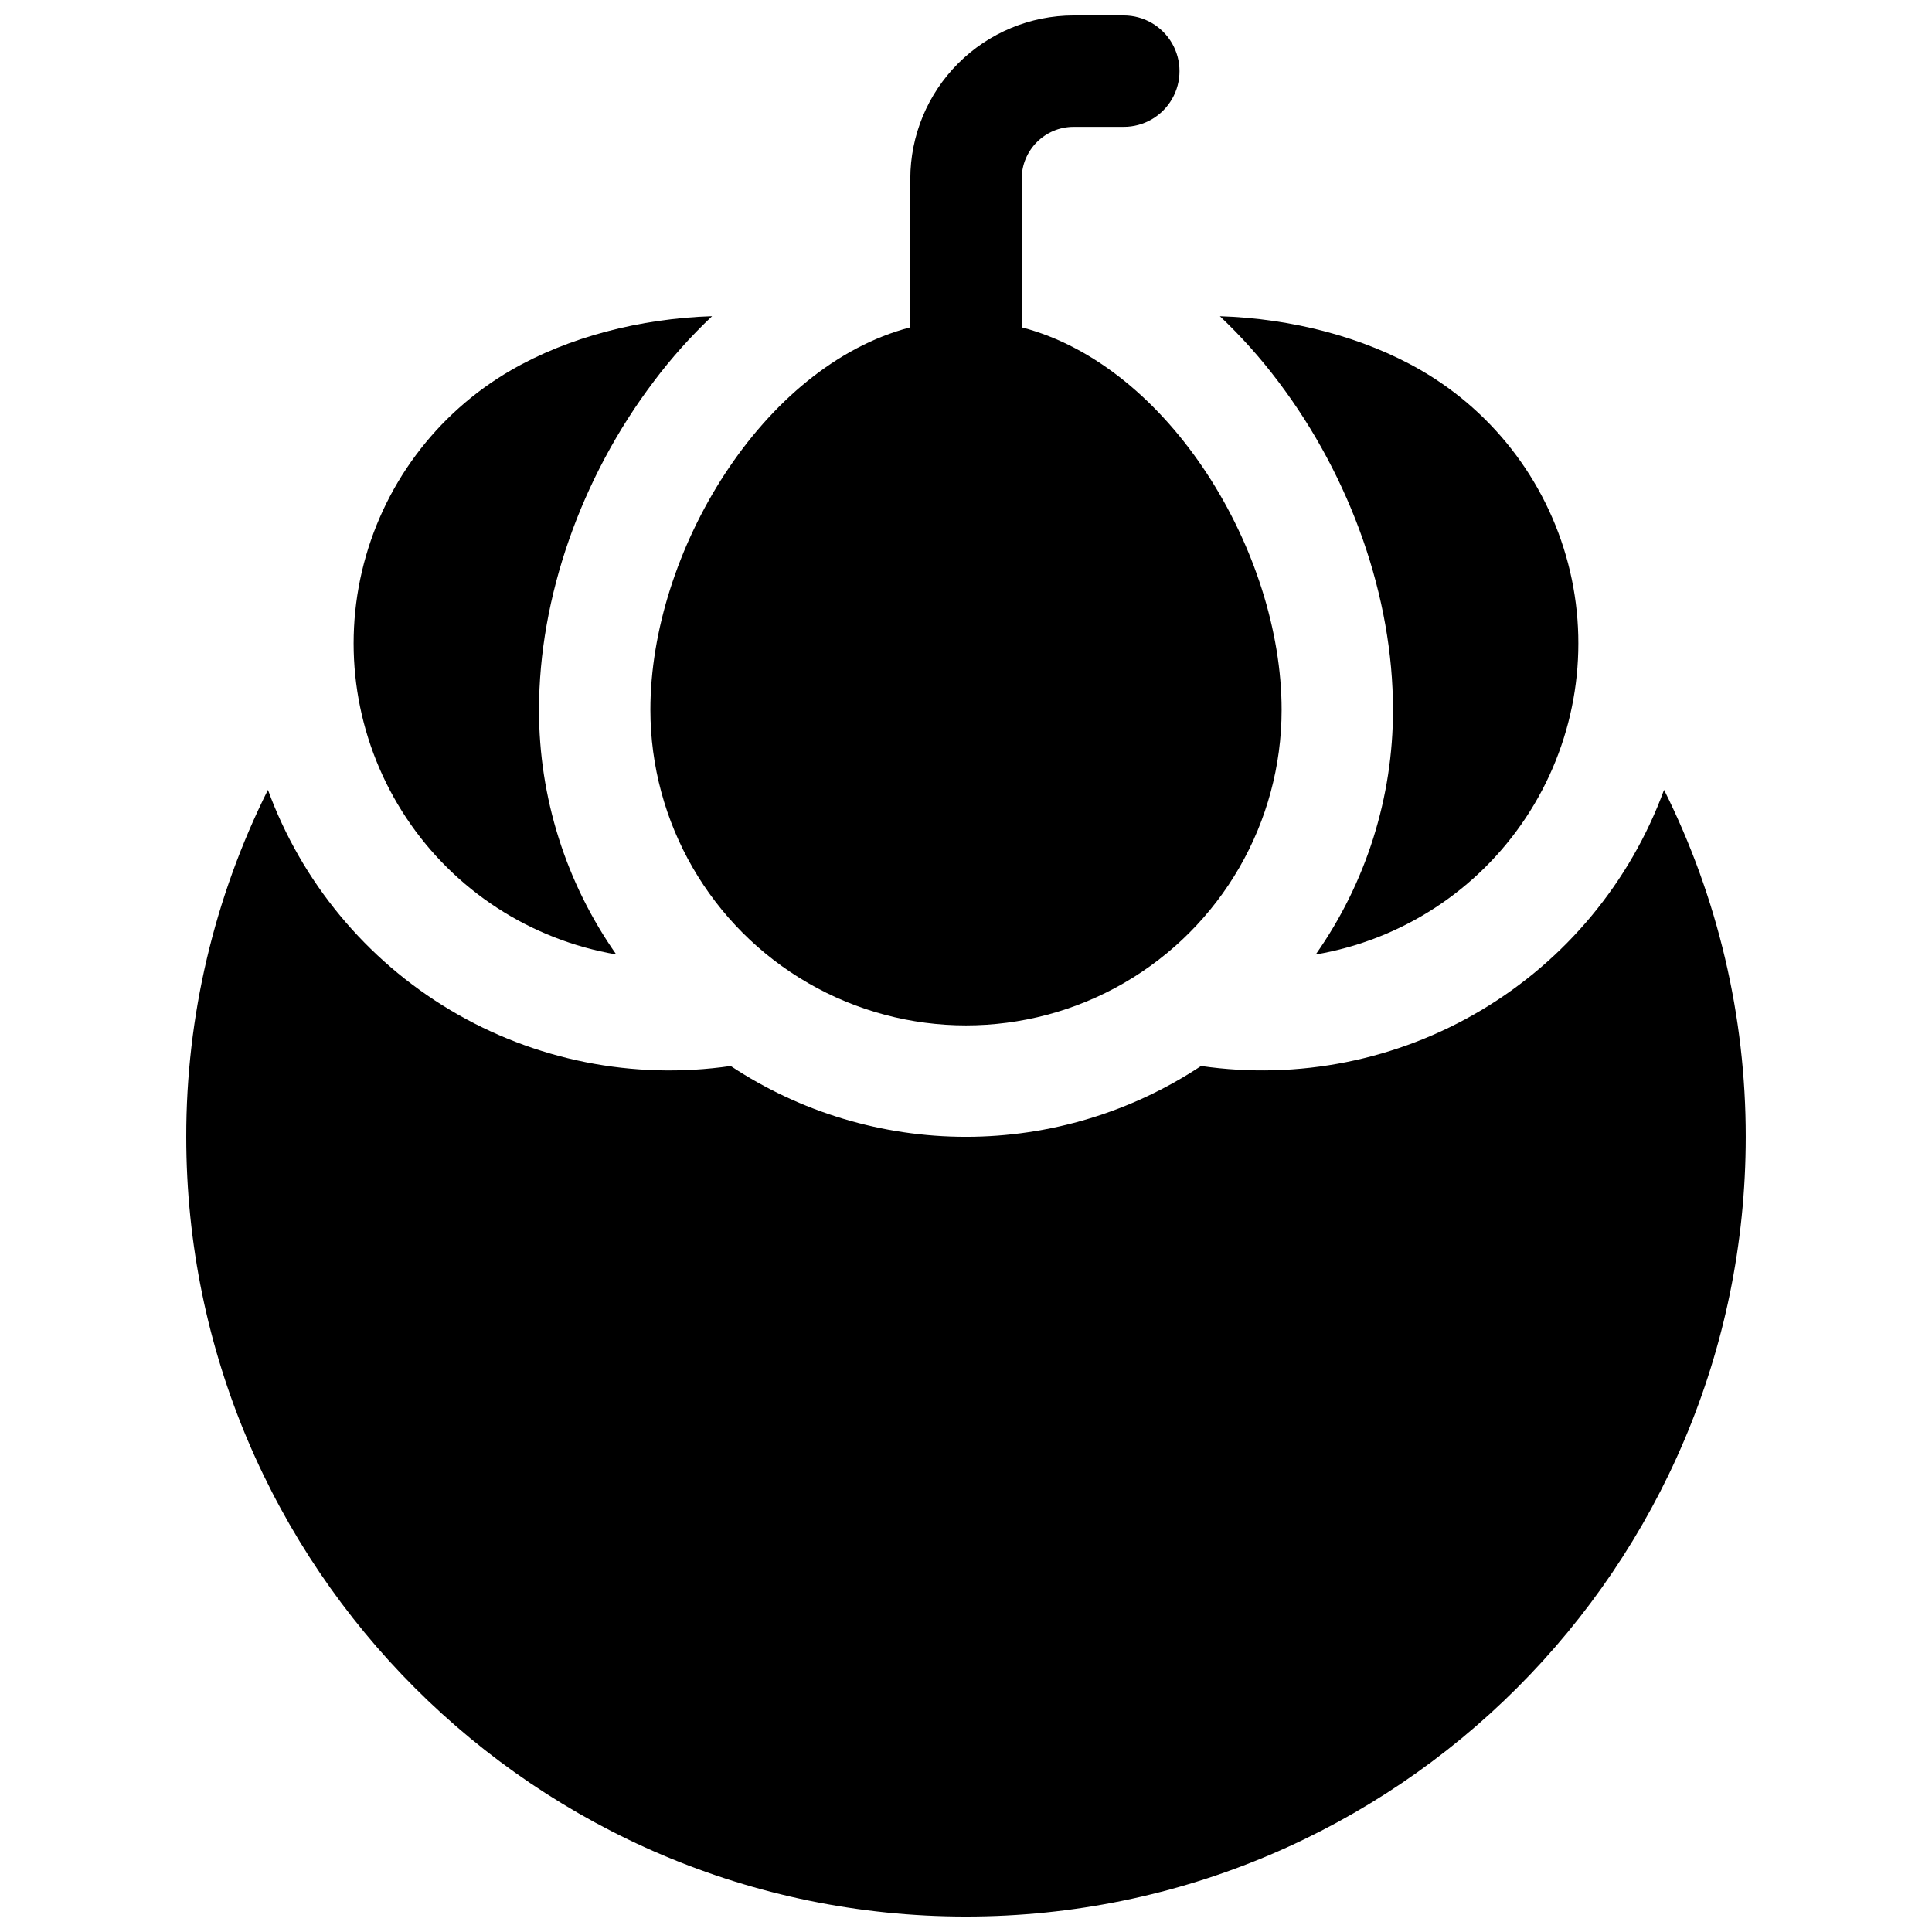
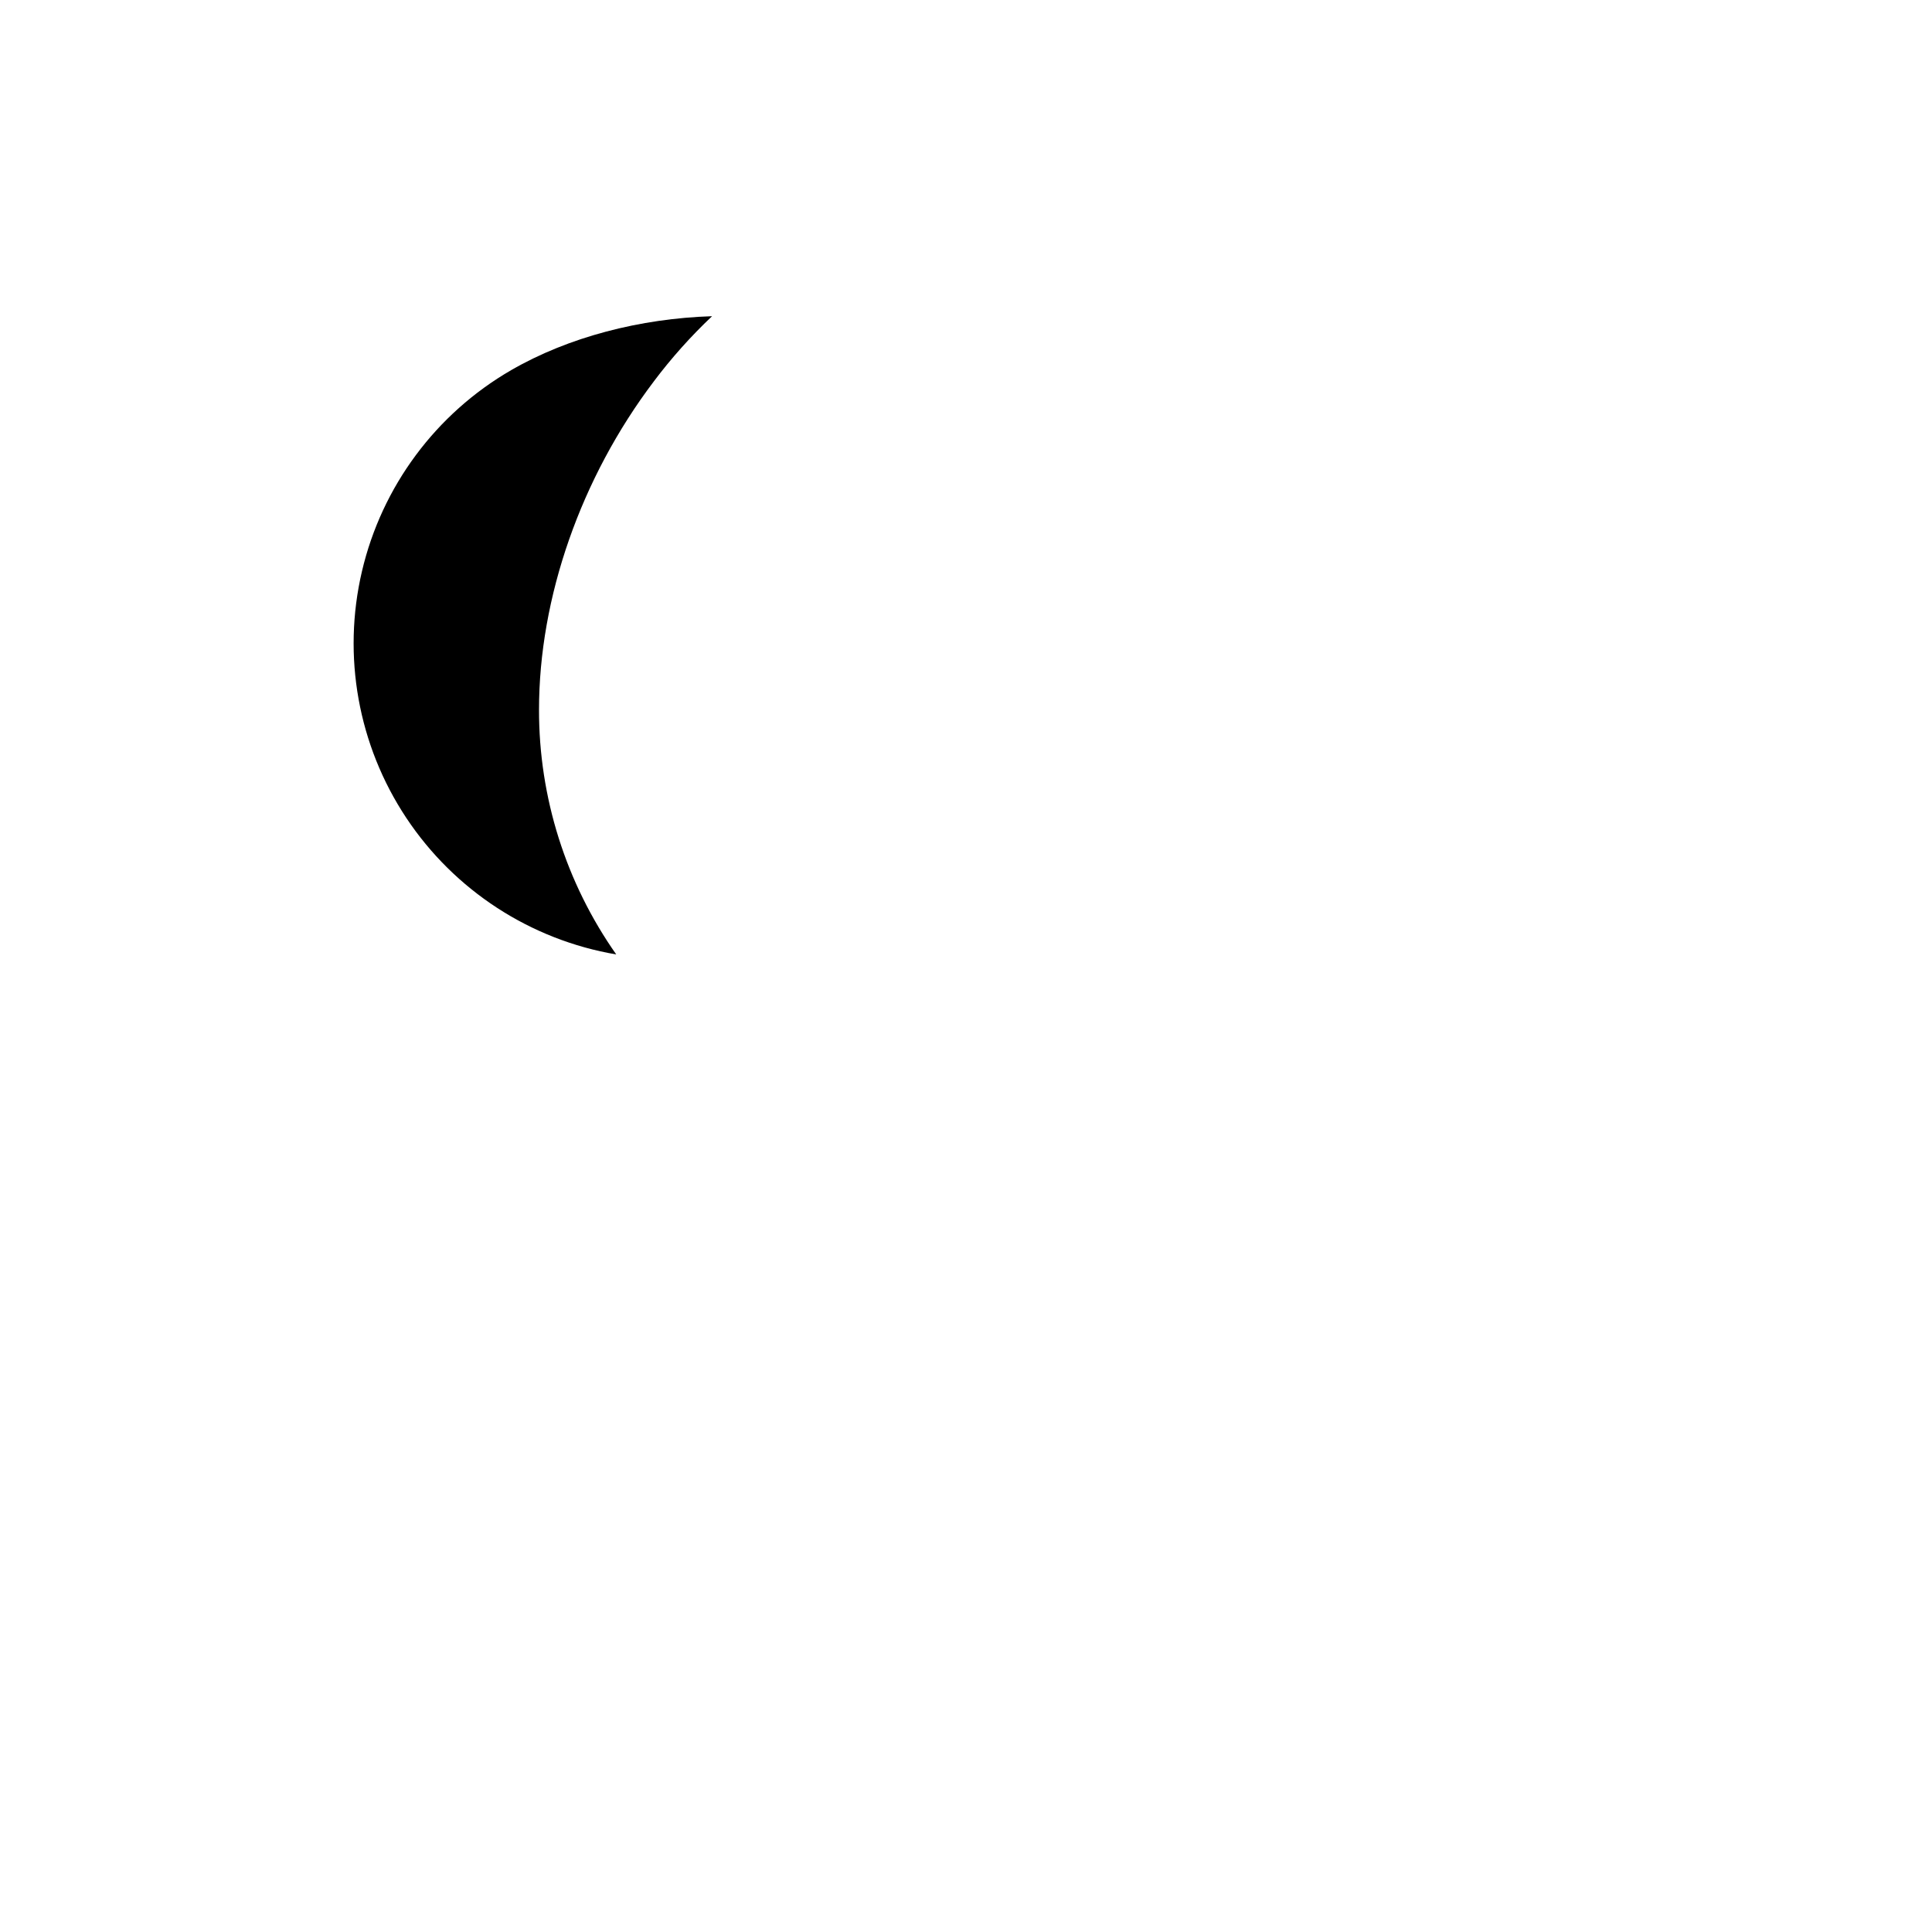
<svg xmlns="http://www.w3.org/2000/svg" width="800px" height="800px" version="1.1" viewBox="144 144 512 512">
  <defs>
    <clipPath id="b">
-       <path d="m316 148.09h168v267.91h-168z" />
-     </clipPath>
+       </clipPath>
    <clipPath id="a">
      <path d="m193 353h414v298.9h-414z" />
    </clipPath>
  </defs>
  <path d="m307.32 396.95c-13.352-18.984-20.504-41.637-20.477-64.848 0-29.746 11.09-61.469 30.426-87.023h-0.004c4.652-6.184 9.816-11.965 15.441-17.281-19.039 0.602-38.043 5.512-53.234 14.289-19.977 11.555-34.289 30.848-39.551 53.316-5.266 22.469-1.016 46.113 11.746 65.34 12.766 19.227 32.902 32.324 55.652 36.195z" />
-   <path d="m482.73 245.08c19.336 25.555 30.426 57.277 30.426 87.023 0.027 23.211-7.125 45.863-20.477 64.848 22.746-3.875 42.887-16.973 55.648-36.199s17.012-42.871 11.75-65.336c-5.266-22.469-19.578-41.762-39.555-53.32-15.191-8.777-34.195-13.688-53.234-14.289v0.004c5.625 5.312 10.789 11.09 15.441 17.27z" />
  <g clip-path="url(#b)">
-     <path d="m316.36 332.1c0 29.883 15.941 57.496 41.82 72.434 25.879 14.941 57.762 14.941 83.641 0 25.875-14.938 41.82-42.551 41.82-72.434 0-41.711-29.637-91.137-68.879-101.35l-0.004-39.359c0-7.609 6.168-13.777 13.777-13.777h13.285c5.273 0 10.145-2.812 12.781-7.379 2.637-4.566 2.637-10.195 0-14.762-2.637-4.566-7.508-7.379-12.781-7.379h-13.285c-11.48 0.012-22.484 4.578-30.602 12.695-8.117 8.117-12.684 19.121-12.695 30.602v39.359c-39.242 10.215-68.879 59.641-68.879 101.35z" />
-   </g>
+     </g>
  <g clip-path="url(#a)">
-     <path d="m584.99 353.32c-8.953 24.422-26.031 45.023-48.371 58.348-22.34 13.328-48.582 18.562-74.324 14.832-18.484 12.238-40.16 18.766-62.328 18.766s-43.844-6.527-62.328-18.766c-25.734 3.742-51.977-1.488-74.309-14.816-22.332-13.328-39.398-33.938-48.324-58.363-14.262 28.551-21.676 60.031-21.648 91.945 0 113.94 92.703 206.64 206.64 206.64s206.64-92.703 206.64-206.64c0.023-31.914-7.387-63.395-21.648-91.945z" />
-   </g>
+     </g>
</svg>